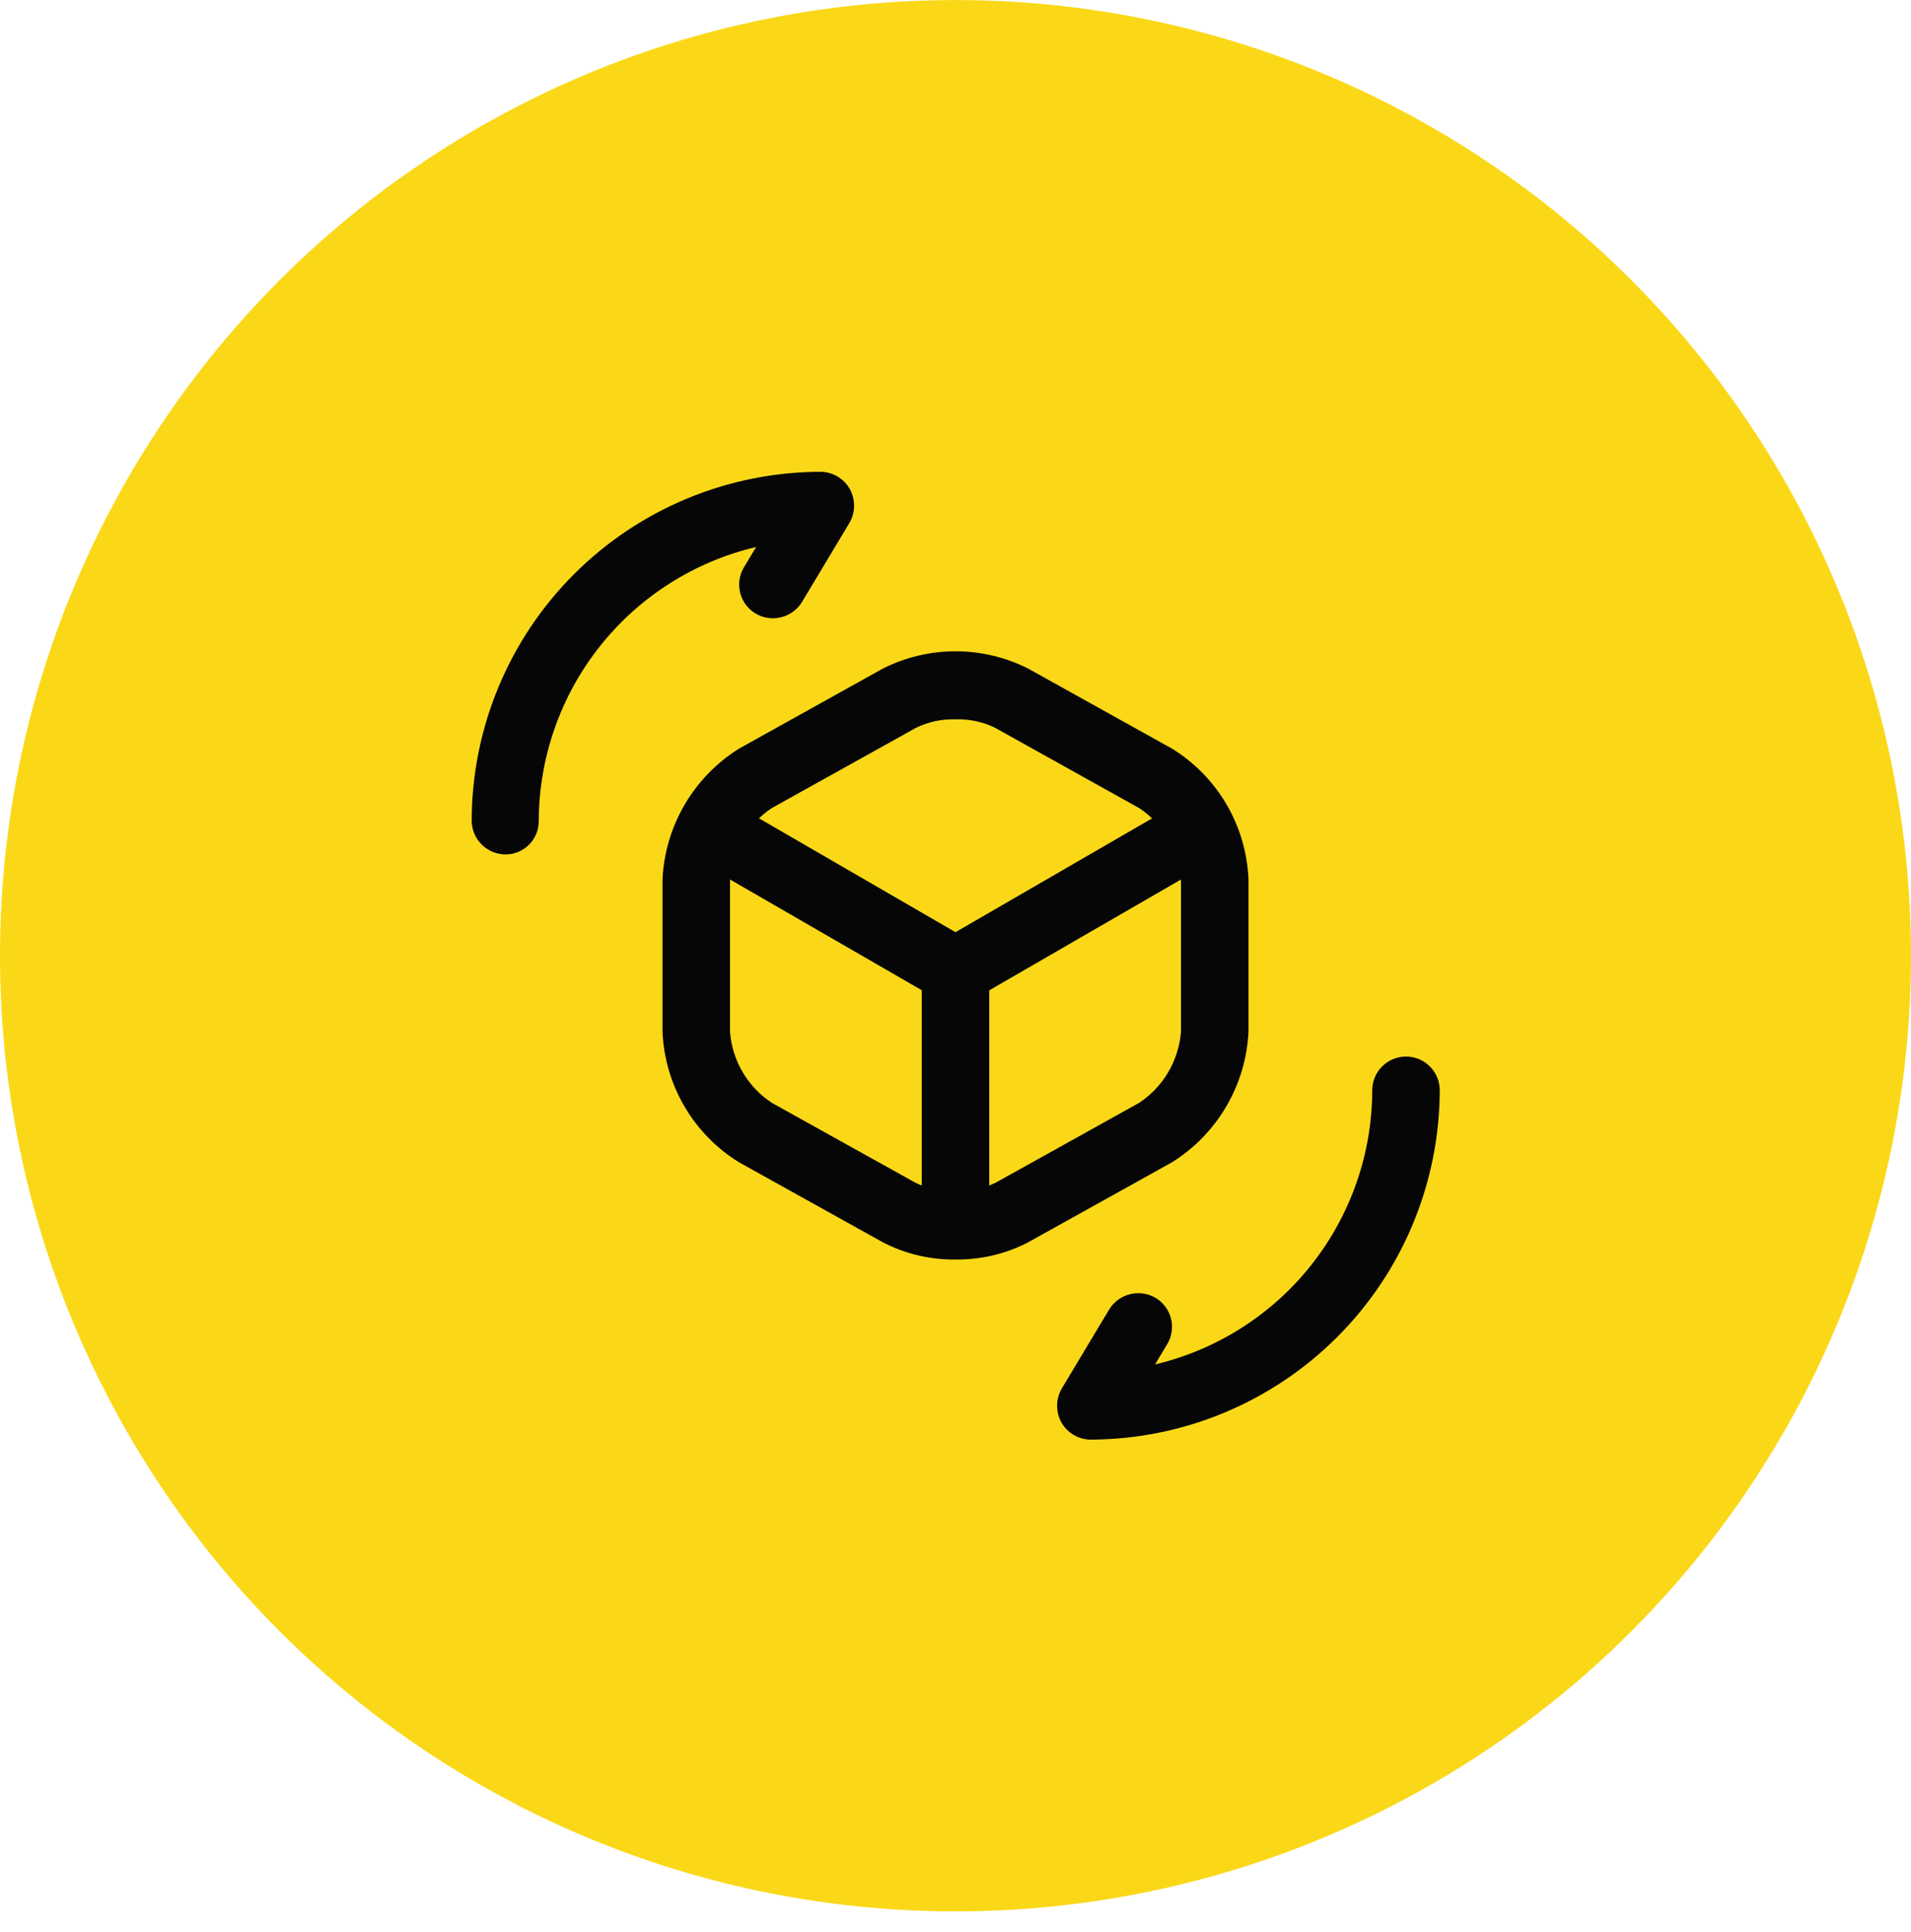
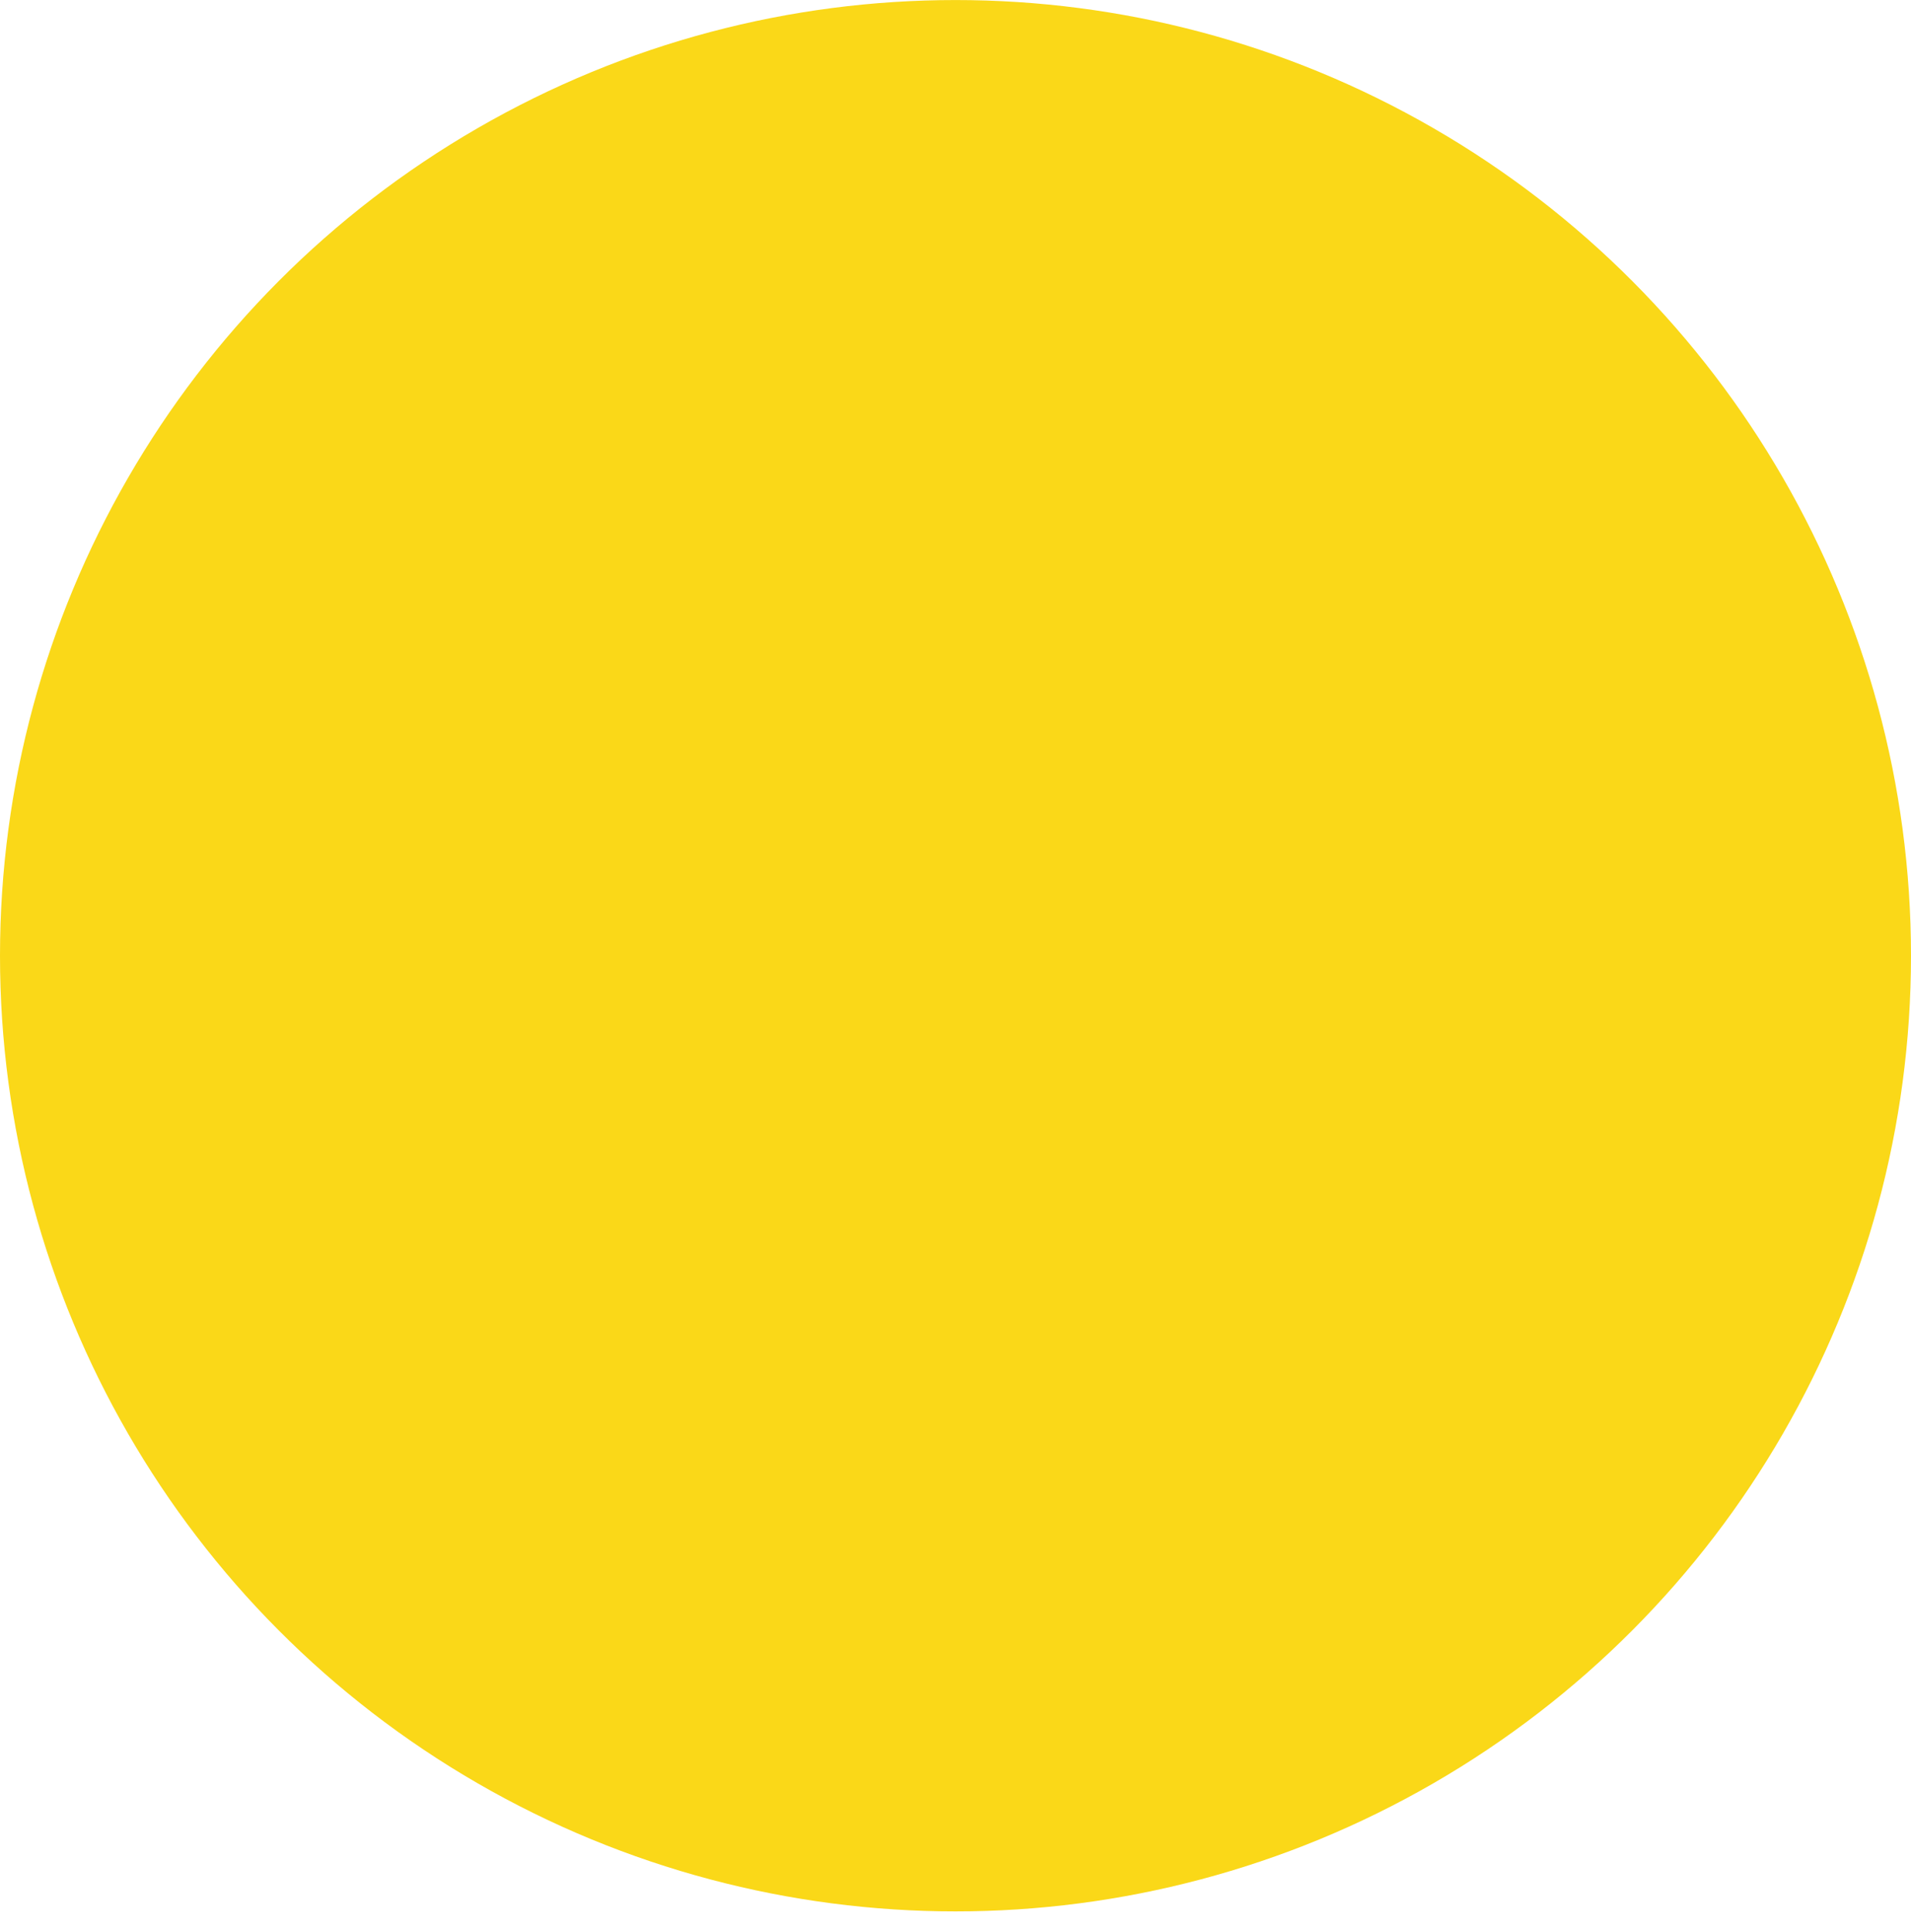
<svg xmlns="http://www.w3.org/2000/svg" width="92" height="93" viewBox="0 0 92 93" fill="none">
  <circle cx="46" cy="46.002" r="46" fill="#FAD818" />
  <g clip-path="url(#clip0_6212_13511)">
    <path d="M46 48.342C45.711 48.345 45.427 48.27 45.177 48.125L33.693 41.495C33.508 41.39 33.346 41.249 33.216 41.081C33.086 40.912 32.991 40.719 32.936 40.514C32.881 40.308 32.867 40.094 32.896 39.883C32.924 39.672 32.994 39.469 33.102 39.285C33.209 39.098 33.352 38.934 33.522 38.803C33.693 38.671 33.889 38.575 34.097 38.52C34.305 38.465 34.523 38.452 34.736 38.482C34.949 38.512 35.155 38.584 35.34 38.694L46 44.869L56.595 38.737C56.97 38.523 57.413 38.465 57.83 38.574C58.247 38.684 58.605 38.952 58.827 39.322C58.933 39.506 59.003 39.708 59.031 39.919C59.06 40.129 59.046 40.343 58.992 40.548C58.938 40.754 58.843 40.946 58.715 41.115C58.586 41.284 58.425 41.425 58.242 41.532L46.845 48.119C46.583 48.253 46.294 48.33 46 48.342Z" fill="#060606" />
    <path d="M46 60.129C45.57 60.126 45.158 59.954 44.854 59.65C44.55 59.345 44.378 58.934 44.375 58.504V46.717C44.378 46.287 44.55 45.875 44.854 45.571C45.158 45.267 45.57 45.095 46 45.092C46.43 45.095 46.842 45.267 47.146 45.571C47.45 45.875 47.622 46.287 47.625 46.717V58.504C47.622 58.934 47.45 59.345 47.146 59.65C46.842 59.954 46.43 60.126 46 60.129Z" fill="#060606" />
    <path d="M46 60.625C44.787 60.64 43.589 60.358 42.512 59.801L35.578 55.945C34.497 55.279 33.596 54.357 32.954 53.262C32.312 52.166 31.948 50.93 31.895 49.661V42.319C31.955 41.052 32.322 39.818 32.964 38.724C33.605 37.629 34.502 36.707 35.578 36.035L42.512 32.176C43.594 31.632 44.788 31.348 46 31.348C47.212 31.348 48.406 31.632 49.488 32.176L56.422 36.033C57.503 36.699 58.404 37.62 59.046 38.716C59.688 39.812 60.052 41.048 60.105 42.316V49.661C60.045 50.928 59.678 52.162 59.036 53.256C58.395 54.351 57.498 55.273 56.422 55.945L49.488 59.801C48.411 60.358 47.213 60.64 46 60.625ZM46 34.625C45.34 34.602 44.685 34.744 44.093 35.036L37.16 38.893C36.586 39.273 36.106 39.779 35.757 40.372C35.408 40.965 35.199 41.63 35.145 42.316V49.661C35.196 50.348 35.404 51.014 35.754 51.608C36.103 52.201 36.584 52.707 37.16 53.085L44.093 56.941C44.69 57.22 45.341 57.364 46 57.364C46.659 57.364 47.31 57.22 47.907 56.941L54.84 53.085C55.414 52.705 55.894 52.199 56.243 51.606C56.592 51.013 56.801 50.348 56.855 49.661V42.319C56.804 41.632 56.596 40.966 56.246 40.372C55.897 39.779 55.416 39.273 54.84 38.895L47.907 35.032C47.315 34.741 46.659 34.601 46 34.625Z" fill="#060606" />
-     <path d="M52.5 69.294C52.215 69.291 51.936 69.213 51.69 69.069C51.445 68.924 51.241 68.718 51.1 68.47C50.96 68.218 50.888 67.933 50.892 67.644C50.896 67.355 50.975 67.072 51.122 66.824L53.397 63.032C53.621 62.664 53.98 62.399 54.398 62.294C54.815 62.189 55.257 62.251 55.629 62.469C55.813 62.578 55.973 62.722 56.101 62.894C56.229 63.065 56.322 63.26 56.374 63.467C56.427 63.675 56.438 63.89 56.406 64.102C56.375 64.314 56.302 64.517 56.192 64.7L55.607 65.675C58.579 64.971 61.227 63.286 63.125 60.892C65.022 58.498 66.057 55.535 66.063 52.48C66.063 52.049 66.234 51.636 66.539 51.331C66.844 51.026 67.257 50.855 67.688 50.855C68.119 50.855 68.533 51.026 68.837 51.331C69.142 51.636 69.313 52.049 69.313 52.48C69.302 56.936 67.527 61.206 64.376 64.356C61.226 67.507 56.956 69.282 52.5 69.294Z" fill="#060606" />
    <path d="M24.333 41.127C23.903 41.124 23.492 40.952 23.187 40.648C22.883 40.344 22.711 39.932 22.708 39.502C22.716 35.051 24.487 30.784 27.635 27.637C30.782 24.489 35.049 22.718 39.5 22.71C39.786 22.712 40.067 22.788 40.315 22.933C40.562 23.078 40.767 23.285 40.908 23.534C41.049 23.786 41.121 24.071 41.117 24.36C41.113 24.649 41.034 24.932 40.887 25.18L38.612 28.972C38.388 29.34 38.028 29.605 37.611 29.71C37.194 29.815 36.752 29.753 36.38 29.535C36.196 29.426 36.035 29.282 35.907 29.11C35.779 28.939 35.687 28.744 35.634 28.537C35.582 28.329 35.571 28.113 35.602 27.902C35.634 27.69 35.706 27.487 35.817 27.304L36.402 26.329C33.428 27.031 30.778 28.715 28.879 31.11C26.98 33.504 25.944 36.468 25.937 39.524C25.937 39.734 25.896 39.943 25.816 40.138C25.735 40.333 25.617 40.51 25.468 40.659C25.319 40.808 25.142 40.926 24.948 41.006C24.753 41.086 24.544 41.127 24.333 41.127Z" fill="#060606" />
  </g>
  <defs>
    <clipPath id="clip0_6212_13511">
-       <rect width="52" height="52" fill="white" transform="translate(20 20.002)" />
-     </clipPath>
+       </clipPath>
  </defs>
</svg>